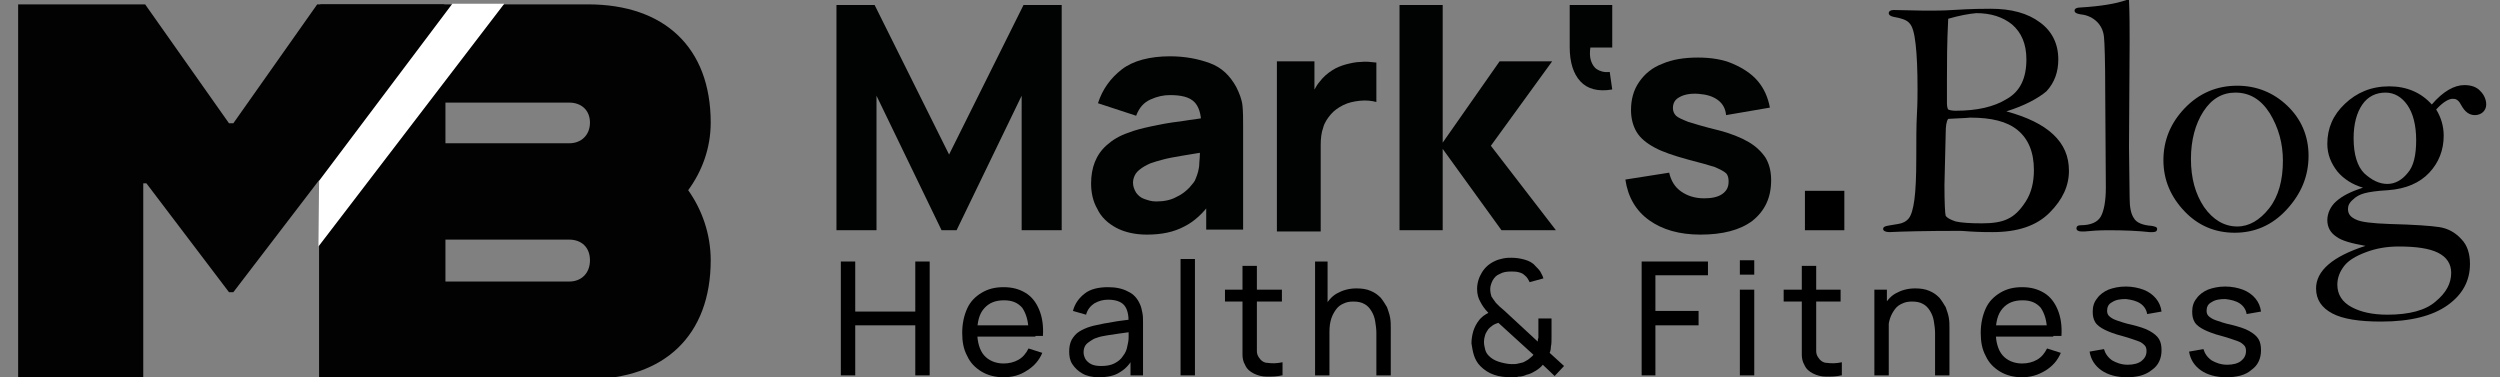
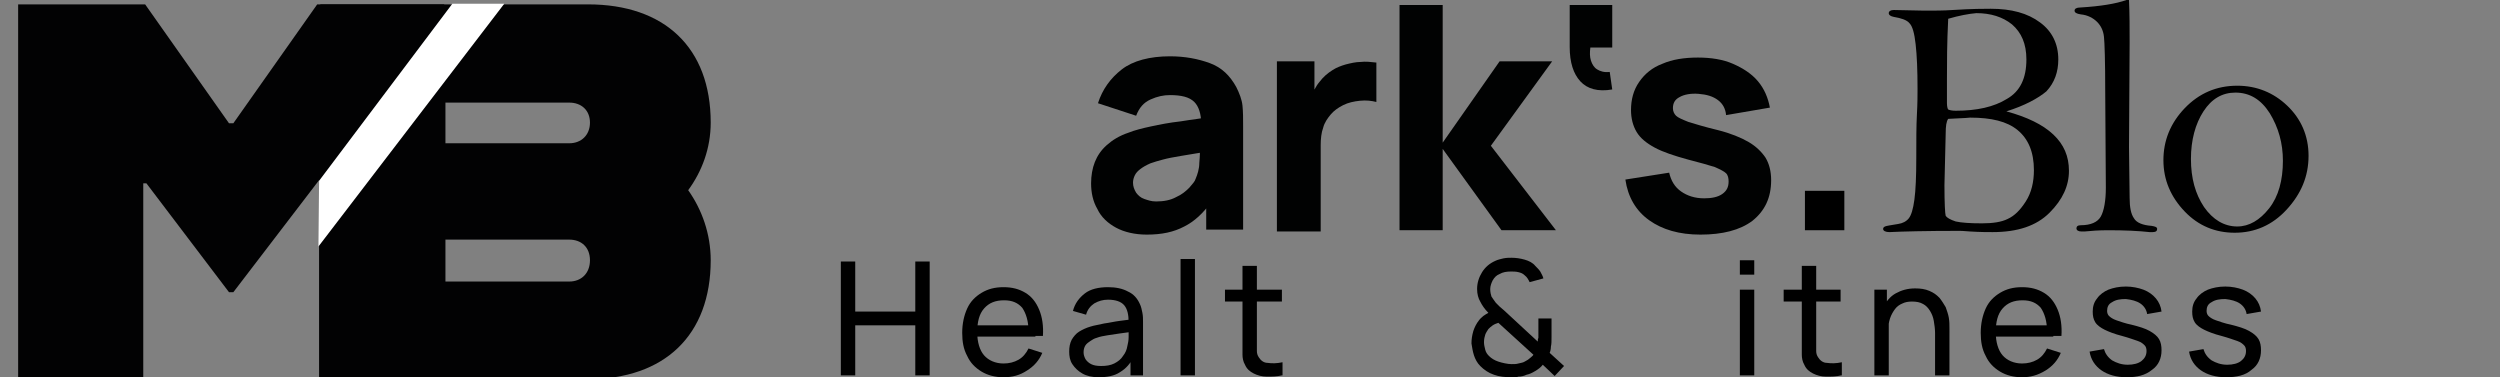
<svg xmlns="http://www.w3.org/2000/svg" version="1.1" id="Ebene_1" x="0px" y="0px" viewBox="0 0 399.6 60.3" style="enable-background:new 0 0 399.6 60.3;" xml:space="preserve">
  <rect x="0" y="0" width="399.6" height="60.3" fill="#808080" stroke="none" />
  <style type="text/css">
	.st0{fill:#010202;}
	.st1{fill:#020203;}
	.st2{fill:#FFFFFF;}
</style>
  <g>
-     <path class="st0" d="M133.7,36.8v-36h6.1l11.9,23.9l11.9-23.9h6.1v36h-6.4V15.3l-10.4,21.5h-2.4l-10.4-21.5v21.5H133.7z" />
    <path class="st0" d="M183.3,37.5c-1.9,0-3.6-0.4-4.9-1.1c-1.3-0.7-2.4-1.7-3-3c-0.7-1.2-1-2.6-1-4.1c0-1.2,0.2-2.4,0.6-3.4   c0.4-1,1-1.9,1.9-2.7s2-1.5,3.5-2c1-0.4,2.2-0.7,3.6-1c1.4-0.3,2.9-0.6,4.7-0.8c1.8-0.3,3.7-0.5,5.8-0.9l-2.5,1.3   c0-1.6-0.4-2.8-1.1-3.5c-0.8-0.8-2.1-1.1-3.9-1.1c-1,0-2,0.2-3.1,0.7c-1.1,0.5-1.8,1.3-2.3,2.6l-6.1-2c0.7-2.2,2-4,3.8-5.4   s4.5-2.1,7.7-2.1c2.4,0,4.5,0.4,6.4,1.1s3.2,2,4.2,3.8c0.5,1,0.9,2,1,3s0.1,2.1,0.1,3.3v16.5h-5.9v-5.5l0.8,1.1   c-1.3,1.8-2.7,3.1-4.3,3.9C187.6,37.1,185.7,37.5,183.3,37.5z M184.8,32.2c1.2,0,2.3-0.2,3.2-0.7c0.9-0.4,1.5-0.9,2.1-1.5   c0.5-0.6,0.9-1,1-1.4c0.3-0.7,0.6-1.6,0.6-2.6c0.1-1,0.1-1.8,0.1-2.4l2,0.5c-2,0.3-3.6,0.6-4.9,0.8c-1.2,0.2-2.3,0.4-3,0.6   c-0.8,0.2-1.4,0.4-2,0.6c-0.7,0.3-1.2,0.6-1.6,0.9c-0.4,0.3-0.7,0.6-0.9,1c-0.2,0.4-0.3,0.8-0.3,1.2c0,0.6,0.2,1.1,0.5,1.6   c0.3,0.4,0.7,0.8,1.3,1S184,32.2,184.8,32.2z" />
    <path class="st0" d="M204.1,36.8v-27h6v6.6l-0.6-0.8c0.4-0.9,0.8-1.8,1.4-2.5c0.6-0.8,1.3-1.4,2.1-1.9c0.6-0.4,1.4-0.7,2.1-0.9   c0.8-0.2,1.6-0.4,2.4-0.4c0.8-0.1,1.6,0,2.5,0.1v6.3c-0.8-0.2-1.6-0.3-2.6-0.2s-1.9,0.3-2.7,0.7c-0.8,0.4-1.5,0.9-2,1.5   c-0.5,0.6-1,1.3-1.2,2.1c-0.3,0.8-0.4,1.8-0.4,2.8v13.8H204.1z" />
    <path class="st0" d="M223.7,36.8l0-36h6.9v22l9.1-13h8.4l-9.8,13.5l10.4,13.5H240l-9.4-13v13H223.7z" />
    <path class="st0" d="M257.7,14.3c-2.3,0.4-4-0.1-5.1-1.3c-1.1-1.2-1.7-3-1.7-5.5V0.8h6.8v6.8h-3.5c-0.1,0.8-0.1,1.5,0.1,2.1   s0.5,1.1,1,1.4s1.1,0.5,2,0.4L257.7,14.3z" />
    <path class="st0" d="M271.8,37.5c-3.4,0-6.1-0.8-8.2-2.3c-2.1-1.5-3.4-3.7-3.8-6.5l7-1.1c0.3,1.3,0.9,2.3,1.9,3s2.2,1.1,3.7,1.1   c1.2,0,2.2-0.2,2.9-0.7s1-1.1,1-2c0-0.5-0.1-1-0.4-1.3c-0.3-0.3-0.9-0.6-1.8-1c-0.9-0.3-2.4-0.7-4.3-1.2c-2.2-0.6-4-1.2-5.3-1.9   c-1.3-0.7-2.3-1.5-2.9-2.5c-0.6-1-0.9-2.2-0.9-3.5c0-1.7,0.4-3.2,1.3-4.5c0.9-1.3,2.1-2.3,3.7-2.9c1.6-0.7,3.5-1,5.7-1   c2.1,0,4,0.3,5.6,1s3,1.6,4,2.8s1.6,2.6,1.9,4.2l-7,1.2c-0.1-1-0.5-1.8-1.3-2.4c-0.8-0.6-1.8-0.9-3.1-1c-1.2-0.1-2.3,0.1-3,0.5   c-0.8,0.4-1.1,1-1.1,1.8c0,0.5,0.2,0.9,0.5,1.2c0.3,0.3,1,0.6,2,1c1,0.3,2.6,0.8,4.7,1.3c2,0.5,3.7,1.2,4.9,1.9   c1.2,0.7,2.1,1.6,2.7,2.5c0.6,1,0.9,2.2,0.9,3.6c0,2.8-1,4.9-3,6.5C278.1,36.8,275.3,37.5,271.8,37.5z" />
    <path d="M288.5,36.8v-6.3h6.3v6.3H288.5z" />
    <path d="M320.7,17.8c3.3,0.9,5.8,2.1,7.5,3.7c1.7,1.6,2.5,3.5,2.5,5.8c0,2.4-1,4.6-3.1,6.7c-2.1,2.1-5.1,3.1-9.1,3.1   c-0.8,0-2,0-3.6-0.1c-1.1-0.1-1.6-0.1-1.7-0.1c-5.5,0-9.2,0.1-11.2,0.2c-0.6,0-1-0.2-1-0.5c0-0.2,0.1-0.3,0.3-0.4   c0.2-0.1,0.9-0.2,2.1-0.4c0.7-0.1,1.3-0.4,1.7-0.9c0.4-0.5,0.7-1.5,0.9-3c0.2-1.5,0.3-3.7,0.3-6.6c0-2.9,0-5.2,0.1-7   c0.1-1.8,0.1-3.1,0.1-4.1c0-3-0.1-5.3-0.3-7.1c-0.2-1.8-0.5-2.9-1-3.4c-0.4-0.5-1.3-0.8-2.5-1c-0.5-0.1-0.8-0.3-0.8-0.6   c0-0.3,0.3-0.5,0.8-0.5l4.9,0.1c1.6,0,3.1,0,4.5-0.1c3.1-0.2,5.2-0.2,6.1-0.2c3.3,0,5.9,0.7,7.9,2.2c1.9,1.4,2.9,3.4,2.9,5.9   c0,2-0.6,3.7-1.9,5.1C325.8,15.7,323.6,16.9,320.7,17.8z M311.4,19c-0.3,0.4-0.4,1.2-0.4,2.3l-0.2,8.3c0,2.9,0.1,4.6,0.2,4.9   c0.2,0.3,0.7,0.6,1.6,0.9c0.9,0.2,2.3,0.3,4.2,0.3c1.7,0,3.1-0.2,4.1-0.7c1.1-0.5,2-1.4,2.9-2.8c0.9-1.4,1.3-3.1,1.3-5   c0-2.9-0.9-5-2.6-6.4c-1.7-1.4-4.2-2-7.6-2C314,18.9,312.8,18.9,311.4,19z M311.4,3c-0.2,3.9-0.2,7.1-0.2,9.5l0,4   c0,0.5,0.1,0.9,0.2,1c0.2,0.1,0.6,0.2,1.2,0.2c3.4,0,6.1-0.6,8.2-1.9c2.1-1.2,3.1-3.3,3.1-6.3c0-2.5-0.8-4.3-2.3-5.6   c-1.5-1.2-3.4-1.8-5.7-1.8C314.7,2.2,313.1,2.5,311.4,3z" />
    <path d="M340.3,0c0.1,2.3,0.1,4.5,0.1,6.8l-0.1,16.7l0.1,8.1c0,1.5,0.2,2.6,0.7,3.3c0.4,0.7,1.4,1.1,2.8,1.2   c0.6,0.1,0.9,0.2,0.9,0.5c0,0.3-0.2,0.5-0.7,0.5c-0.1,0-0.3,0-0.5,0c-1.8-0.2-4-0.3-6.6-0.3c-1.6,0-2.8,0.1-3.8,0.2   c-0.2,0-0.4,0-0.5,0c-0.5,0-0.8-0.2-0.8-0.5c0-0.3,0.2-0.5,0.7-0.5c1.6,0,2.7-0.5,3.2-1.4c0.5-0.9,0.8-2.5,0.8-4.6l-0.1-15.3   c0-4.9-0.1-7.9-0.2-8.8c-0.1-1-0.5-1.8-1.1-2.4c-0.6-0.6-1.5-1.1-2.6-1.2c-0.7-0.1-1-0.3-1-0.6c0-0.3,0.3-0.5,0.9-0.5   c3.3-0.2,5.7-0.6,7.4-1.2H340.3z" />
    <path d="M345.8,25.6c0-3.1,1.1-5.9,3.4-8.3c2.3-2.4,5.1-3.6,8.4-3.6c3.1,0,5.8,1.1,8,3.2c2.2,2.1,3.4,4.8,3.4,8   c0,3.3-1.2,6.1-3.5,8.6s-5.1,3.7-8.3,3.7c-3.1,0-5.8-1.1-8-3.4C347,31.5,345.8,28.8,345.8,25.6z M350.2,25.4c0,3.1,0.7,5.6,2.1,7.7   c1.4,2,3.2,3.1,5.3,3.1c1.9,0,3.6-1,5.1-2.9c1.5-1.9,2.2-4.5,2.2-7.6c0-2.8-0.7-5.3-2.1-7.6c-1.4-2.2-3.2-3.3-5.5-3.3   c-2.1,0-3.8,1-5.1,3C350.9,19.8,350.2,22.4,350.2,25.4z" />
-     <path d="M389.4,17.5c0.8,1.3,1.2,2.7,1.2,4.2c0,2.3-0.8,4.3-2.3,5.9c-1.5,1.6-3.7,2.6-6.6,2.8c-1.8,0.1-3.1,0.3-3.8,0.5   c-0.7,0.2-1.3,0.5-1.8,1c-0.6,0.5-0.8,1-0.8,1.5c0,0.8,0.4,1.3,1.3,1.7c0.8,0.4,2.6,0.6,5.3,0.7c4,0.1,6.7,0.3,8,0.5   s2.5,0.8,3.5,1.9c1,1,1.4,2.4,1.4,4c0,2.7-1.2,4.9-3.6,6.6s-5.9,2.6-10.6,2.6c-3.5,0-6.1-0.4-7.8-1.3c-1.7-0.9-2.6-2.2-2.6-4   c0-2.8,2.6-5.1,7.9-6.8c-2.2-0.4-3.8-0.8-4.7-1.5c-0.9-0.6-1.4-1.5-1.4-2.6c0-1.1,0.5-2.2,1.4-3c1-0.9,2.4-1.6,4.3-2.2   c-1.7-0.5-3.1-1.4-4.1-2.6c-1-1.3-1.6-2.7-1.6-4.4c0-2.5,0.9-4.6,2.8-6.4c1.9-1.8,4.2-2.8,7.1-2.8c2.8,0,5.1,1,6.8,2.9   c1.8-2.1,3.6-3.1,5.2-3.1c1.1,0,2,0.3,2.6,1c0.6,0.6,0.9,1.4,0.9,2.1c0,0.5-0.2,0.9-0.5,1.2s-0.8,0.5-1.3,0.5   c-0.9,0-1.6-0.5-2.2-1.6c-0.3-0.6-0.7-1-1.2-1C391.5,15.7,390.5,16.3,389.4,17.5z M383.4,39.4c-1.9,0-3.6,0.3-5.2,0.9   c-1.6,0.6-2.8,1.3-3.5,2.2s-1.1,1.9-1.1,3c0,1.6,0.8,2.8,2.3,3.6c1.5,0.8,3.4,1.2,5.7,1.2c3.5,0,6.1-0.7,7.7-2.1   c1.7-1.4,2.5-2.9,2.5-4.6c0-1.4-0.7-2.5-2.1-3.2S386.2,39.4,383.4,39.4z M376.2,22.1c0,2.6,0.6,4.5,1.7,5.6   c1.2,1.1,2.4,1.7,3.7,1.7c1.2,0,2.3-0.6,3.2-1.7c1-1.1,1.4-2.9,1.4-5.3c0-2.4-0.5-4.3-1.4-5.6c-0.9-1.3-2.1-2-3.5-2   c-1.5,0-2.8,0.6-3.7,1.9C376.7,18,376.2,19.8,376.2,22.1z" />
  </g>
  <g>
    <path d="M134.4,60V41.8h2.3v8h9.6v-8h2.3V60h-2.3v-8h-9.6v8H134.4z" />
    <path d="M160.4,60.3c-1.3,0-2.5-0.3-3.5-0.9c-1-0.6-1.8-1.4-2.3-2.5c-0.6-1.1-0.8-2.3-0.8-3.7c0-1.5,0.3-2.8,0.8-3.9   s1.3-1.9,2.3-2.5c1-0.6,2.1-0.9,3.5-0.9c1.4,0,2.5,0.3,3.5,0.9s1.7,1.5,2.2,2.7c0.5,1.2,0.7,2.6,0.6,4.2h-2.3V53   c0-1.7-0.4-2.9-1-3.8c-0.7-0.8-1.6-1.2-2.9-1.2c-1.4,0-2.4,0.4-3.2,1.3s-1.1,2.2-1.1,3.8c0,1.6,0.4,2.9,1.1,3.7s1.8,1.3,3.1,1.3   c0.9,0,1.7-0.2,2.4-0.6s1.2-1,1.6-1.8l2.2,0.7c-0.5,1.2-1.3,2.1-2.4,2.8C163,60,161.8,60.3,160.4,60.3z M155.4,53.8V52h10.1v1.8   H155.4z" />
    <path d="M175.6,60.3c-1,0-1.9-0.2-2.6-0.6c-0.7-0.4-1.2-0.9-1.6-1.5c-0.4-0.6-0.5-1.3-0.5-2c0-0.7,0.1-1.3,0.4-1.9   c0.3-0.5,0.7-1,1.2-1.3c0.5-0.3,1.1-0.6,1.8-0.8c0.6-0.2,1.4-0.3,2.2-0.5c0.8-0.1,1.6-0.3,2.4-0.4c0.8-0.1,1.6-0.2,2.3-0.3   l-0.8,0.5c0-1.2-0.2-2.1-0.7-2.7c-0.5-0.6-1.4-0.9-2.6-0.9c-0.8,0-1.5,0.2-2.2,0.6c-0.6,0.4-1.1,1-1.3,1.8l-2.1-0.6   c0.3-1.2,1-2.1,1.9-2.8c0.9-0.7,2.2-1,3.7-1c1.2,0,2.3,0.2,3.2,0.7c0.9,0.4,1.5,1.1,1.9,2c0.2,0.4,0.3,0.9,0.4,1.4   c0.1,0.5,0.1,1,0.1,1.5V60h-2v-3.3l0.5,0.3c-0.5,1.1-1.2,1.9-2.2,2.5C178.1,60.1,176.9,60.3,175.6,60.3z M176,58.5   c0.8,0,1.5-0.1,2.1-0.4c0.6-0.3,1.1-0.7,1.4-1.2c0.4-0.5,0.6-1,0.7-1.6c0.1-0.4,0.2-0.9,0.2-1.4c0-0.5,0-0.9,0-1.2l0.8,0.3   c-0.7,0.1-1.5,0.2-2.2,0.3s-1.4,0.2-2,0.3s-1.2,0.2-1.7,0.4c-0.4,0.1-0.7,0.3-1,0.5c-0.3,0.2-0.6,0.4-0.8,0.7   c-0.2,0.3-0.3,0.7-0.3,1.1c0,0.4,0.1,0.7,0.3,1.1c0.2,0.3,0.5,0.6,0.9,0.8C174.8,58.4,175.3,58.5,176,58.5z" />
    <path d="M188.7,60V41.4h2.3V60H188.7z" />
    <path d="M195.8,48.2v-1.9h9.1v1.9H195.8z M204.9,60c-0.8,0.2-1.6,0.2-2.4,0.2c-0.8,0-1.5-0.2-2.1-0.5c-0.6-0.3-1.1-0.7-1.4-1.4   c-0.3-0.5-0.4-1.1-0.4-1.6c0-0.6,0-1.2,0-1.9V42.5h2.3v12.2c0,0.6,0,1,0,1.4c0,0.4,0.1,0.7,0.3,1c0.3,0.5,0.8,0.9,1.4,0.9   c0.7,0.1,1.5,0.1,2.4-0.1V60z" />
-     <path d="M210.2,60V41.8h2v10.1h0.3V60H210.2z M220,60v-6.8c0-0.6-0.1-1.3-0.2-1.9s-0.3-1.1-0.6-1.6c-0.3-0.5-0.7-0.9-1.1-1.1   c-0.5-0.3-1.1-0.4-1.8-0.4c-0.6,0-1.1,0.1-1.5,0.3c-0.5,0.2-0.9,0.5-1.2,0.9c-0.3,0.4-0.6,0.9-0.8,1.5c-0.2,0.6-0.3,1.3-0.3,2.1   l-1.5-0.5c0-1.3,0.2-2.5,0.7-3.4c0.5-0.9,1.1-1.7,2-2.2c0.9-0.5,1.9-0.8,3.1-0.8c0.9,0,1.6,0.1,2.3,0.4s1.1,0.6,1.6,1.1   c0.4,0.5,0.7,1,1,1.5c0.2,0.6,0.4,1.1,0.5,1.7c0.1,0.6,0.1,1.1,0.1,1.7V60H220z" />
    <path d="M241.6,60.3c-1,0-2-0.1-2.8-0.4c-0.9-0.3-1.6-0.8-2.2-1.4c-0.5-0.5-0.8-1.1-1-1.7c-0.2-0.6-0.3-1.3-0.4-1.9   c0-0.7,0.1-1.3,0.3-2c0.2-0.6,0.5-1.2,0.9-1.7c0.2-0.3,0.5-0.5,0.7-0.7c0.3-0.2,0.6-0.4,0.8-0.5c-0.6-0.6-1-1.2-1.3-1.8   c-0.3-0.5-0.5-1.2-0.5-2c0-1,0.3-1.9,0.8-2.7c0.5-0.8,1.2-1.4,2.1-1.8c0.4-0.2,0.9-0.3,1.3-0.4c0.5-0.1,0.9-0.1,1.3-0.1   c0.7,0,1.4,0.1,2.1,0.3c0.7,0.2,1.3,0.5,1.7,1c0.3,0.3,0.6,0.6,0.8,0.9c0.2,0.4,0.4,0.7,0.5,1.1l-2.2,0.6c-0.2-0.4-0.4-0.8-0.8-1.1   c-0.3-0.3-0.6-0.4-1-0.5c-0.4-0.1-0.8-0.1-1.2-0.1c-0.7,0-1.3,0.1-1.8,0.4c-0.5,0.2-0.8,0.5-1.1,1c-0.2,0.4-0.4,0.9-0.4,1.4   c0,0.5,0.1,0.9,0.2,1.2c0.2,0.3,0.4,0.6,0.7,1c0.2,0.2,0.4,0.4,0.6,0.6c0.2,0.2,0.5,0.4,0.7,0.6l5.4,5c0-0.2,0-0.4,0.1-0.6   c0-0.2,0-0.4,0-0.6l0-2.5h2.1v3c0,0.6,0,1.1-0.1,1.5c0,0.4-0.1,0.8-0.2,1l2.3,2.1l-1.5,1.6l-1.9-1.8c-0.3,0.4-0.7,0.7-1.2,1   c-0.5,0.3-0.9,0.5-1.4,0.6c-0.4,0.2-0.9,0.3-1.3,0.3C242.5,60.3,242,60.3,241.6,60.3z M241.6,58.2c0.4,0,0.8,0,1.1-0.1   c0.3-0.1,0.7-0.1,1-0.3c0.4-0.2,0.7-0.4,0.9-0.6c0.2-0.2,0.4-0.3,0.5-0.5l-5.6-5.1c-0.3,0.1-0.6,0.2-0.9,0.4   c-0.3,0.2-0.5,0.4-0.7,0.6c-0.2,0.3-0.4,0.6-0.5,0.9s-0.2,0.7-0.2,1.2c0,0.4,0.1,0.8,0.2,1.2c0.1,0.4,0.3,0.7,0.6,1   c0.4,0.4,0.9,0.7,1.5,0.9S241,58.2,241.6,58.2z" />
-     <path d="M262.4,60V41.8H273V44h-8.4v5.7h6.9V52h-6.9v8H262.4z" />
    <path d="M278.1,43.9v-2.3h2.3v2.3H278.1z M278.1,60V46.3h2.3V60H278.1z" />
    <path d="M285.1,48.2v-1.9h9.1v1.9H285.1z M294.3,60c-0.8,0.2-1.6,0.2-2.4,0.2c-0.8,0-1.5-0.2-2.1-0.5c-0.6-0.3-1.1-0.7-1.4-1.4   c-0.3-0.5-0.4-1.1-0.4-1.6c0-0.6,0-1.2,0-1.9V42.5h2.3v12.2c0,0.6,0,1,0,1.4c0,0.4,0.1,0.7,0.3,1c0.3,0.5,0.8,0.9,1.4,0.9   c0.7,0.1,1.5,0.1,2.4-0.1V60z" />
    <path d="M299.6,60V46.3h2V50h0.3v10H299.6z M309.3,60v-6.8c0-0.6-0.1-1.3-0.2-1.9s-0.3-1.1-0.6-1.6c-0.3-0.5-0.7-0.9-1.1-1.1   c-0.5-0.3-1.1-0.4-1.8-0.4c-0.6,0-1.1,0.1-1.5,0.3c-0.5,0.2-0.9,0.5-1.2,0.9c-0.3,0.4-0.6,0.9-0.8,1.5c-0.2,0.6-0.3,1.3-0.3,2.1   l-1.5-0.5c0-1.3,0.2-2.5,0.7-3.4c0.5-0.9,1.1-1.7,2-2.2c0.9-0.5,1.9-0.8,3.1-0.8c0.9,0,1.6,0.1,2.3,0.4s1.1,0.6,1.6,1.1   c0.4,0.5,0.7,1,1,1.5c0.2,0.6,0.4,1.1,0.5,1.7c0.1,0.6,0.1,1.1,0.1,1.7V60H309.3z" />
    <path d="M323.2,60.3c-1.3,0-2.5-0.3-3.5-0.9c-1-0.6-1.8-1.4-2.3-2.5c-0.6-1.1-0.8-2.3-0.8-3.7c0-1.5,0.3-2.8,0.8-3.9   s1.3-1.9,2.3-2.5c1-0.6,2.1-0.9,3.5-0.9c1.4,0,2.5,0.3,3.5,0.9s1.7,1.5,2.2,2.7c0.5,1.2,0.7,2.6,0.6,4.2h-2.3V53   c0-1.7-0.4-2.9-1-3.8c-0.7-0.8-1.6-1.2-2.9-1.2c-1.4,0-2.4,0.4-3.2,1.3s-1.1,2.2-1.1,3.8c0,1.6,0.4,2.9,1.1,3.7s1.8,1.3,3.1,1.3   c0.9,0,1.7-0.2,2.4-0.6s1.2-1,1.6-1.8l2.2,0.7c-0.5,1.2-1.3,2.1-2.4,2.8C325.7,60,324.5,60.3,323.2,60.3z M318.1,53.8V52h10.1v1.8   H318.1z" />
    <path d="M339.9,60.3c-1.6,0-3-0.4-4-1.1c-1-0.7-1.7-1.7-1.9-3l2.3-0.4c0.2,0.7,0.6,1.3,1.3,1.8c0.7,0.4,1.5,0.7,2.5,0.7   c0.9,0,1.7-0.2,2.2-0.6c0.5-0.4,0.8-0.9,0.8-1.6c0-0.4-0.1-0.7-0.3-0.9c-0.2-0.2-0.5-0.5-1.1-0.7c-0.6-0.2-1.4-0.5-2.5-0.8   c-1.2-0.3-2.2-0.7-2.8-1s-1.2-0.7-1.5-1.2c-0.3-0.5-0.4-1-0.4-1.7c0-0.8,0.2-1.5,0.7-2.1c0.4-0.6,1.1-1.1,1.8-1.4   c0.8-0.3,1.7-0.5,2.8-0.5c1,0,2,0.2,2.8,0.5c0.8,0.3,1.5,0.8,2,1.4c0.5,0.6,0.8,1.3,0.9,2.1l-2.3,0.4c-0.1-0.7-0.5-1.3-1.1-1.7   c-0.6-0.4-1.4-0.6-2.3-0.7c-0.9,0-1.6,0.1-2.2,0.5c-0.6,0.3-0.8,0.8-0.8,1.4c0,0.3,0.1,0.6,0.3,0.8c0.2,0.2,0.6,0.5,1.2,0.7   c0.6,0.2,1.4,0.5,2.4,0.7c1.2,0.3,2.2,0.6,2.9,1c0.7,0.4,1.2,0.8,1.5,1.3c0.3,0.5,0.4,1.1,0.4,1.8c0,1.3-0.5,2.4-1.5,3.1   C342.9,60,341.6,60.3,339.9,60.3z" />
    <path d="M355.8,60.3c-1.6,0-3-0.4-4-1.1c-1-0.7-1.7-1.7-1.9-3l2.3-0.4c0.2,0.7,0.6,1.3,1.3,1.8c0.7,0.4,1.5,0.7,2.5,0.7   c0.9,0,1.7-0.2,2.2-0.6c0.5-0.4,0.8-0.9,0.8-1.6c0-0.4-0.1-0.7-0.3-0.9c-0.2-0.2-0.5-0.5-1.1-0.7c-0.6-0.2-1.4-0.5-2.5-0.8   c-1.2-0.3-2.2-0.7-2.8-1s-1.2-0.7-1.5-1.2c-0.3-0.5-0.4-1-0.4-1.7c0-0.8,0.2-1.5,0.7-2.1c0.4-0.6,1.1-1.1,1.8-1.4   c0.8-0.3,1.7-0.5,2.8-0.5c1,0,2,0.2,2.8,0.5c0.8,0.3,1.5,0.8,2,1.4c0.5,0.6,0.8,1.3,0.9,2.1l-2.3,0.4c-0.1-0.7-0.5-1.3-1.1-1.7   c-0.6-0.4-1.4-0.6-2.3-0.7c-0.9,0-1.6,0.1-2.2,0.5c-0.6,0.3-0.8,0.8-0.8,1.4c0,0.3,0.1,0.6,0.3,0.8c0.2,0.2,0.6,0.5,1.2,0.7   c0.6,0.2,1.4,0.5,2.4,0.7c1.2,0.3,2.2,0.6,2.9,1c0.7,0.4,1.2,0.8,1.5,1.3c0.3,0.5,0.4,1.1,0.4,1.8c0,1.3-0.5,2.4-1.5,3.1   C358.9,60,357.5,60.3,355.8,60.3z" />
  </g>
  <g>
    <g>
      <path class="st1" d="M2.9,0.7h20.3l13.4,19h0.7l13.4-19H71v59.9H51V29.3l0-0.5L37.3,46.7h-0.7L23.4,29.3h-0.5v31.3h-20V0.7z" />
    </g>
    <g>
      <path class="st1" d="M110,30.4c2.2,3.1,3.6,7,3.6,11.2c0,12-7.4,19-19.6,19H51.2V0.7H94c12.2,0,19.6,6.9,19.6,18.9    C113.6,23.7,112.2,27.4,110,30.4z M71.2,16.4v6.5H91c1.9,0,3.3-1.3,3.3-3.3s-1.4-3.2-3.3-3.2H71.2z M94.3,41.6    c0-2.1-1.4-3.3-3.3-3.3H71.2V45H91C92.9,45,94.3,43.7,94.3,41.6z" />
    </g>
    <polygon class="st2" points="51,28.9 72.3,0.6 80.6,0.6 50.9,39.4  " />
  </g>
</svg>